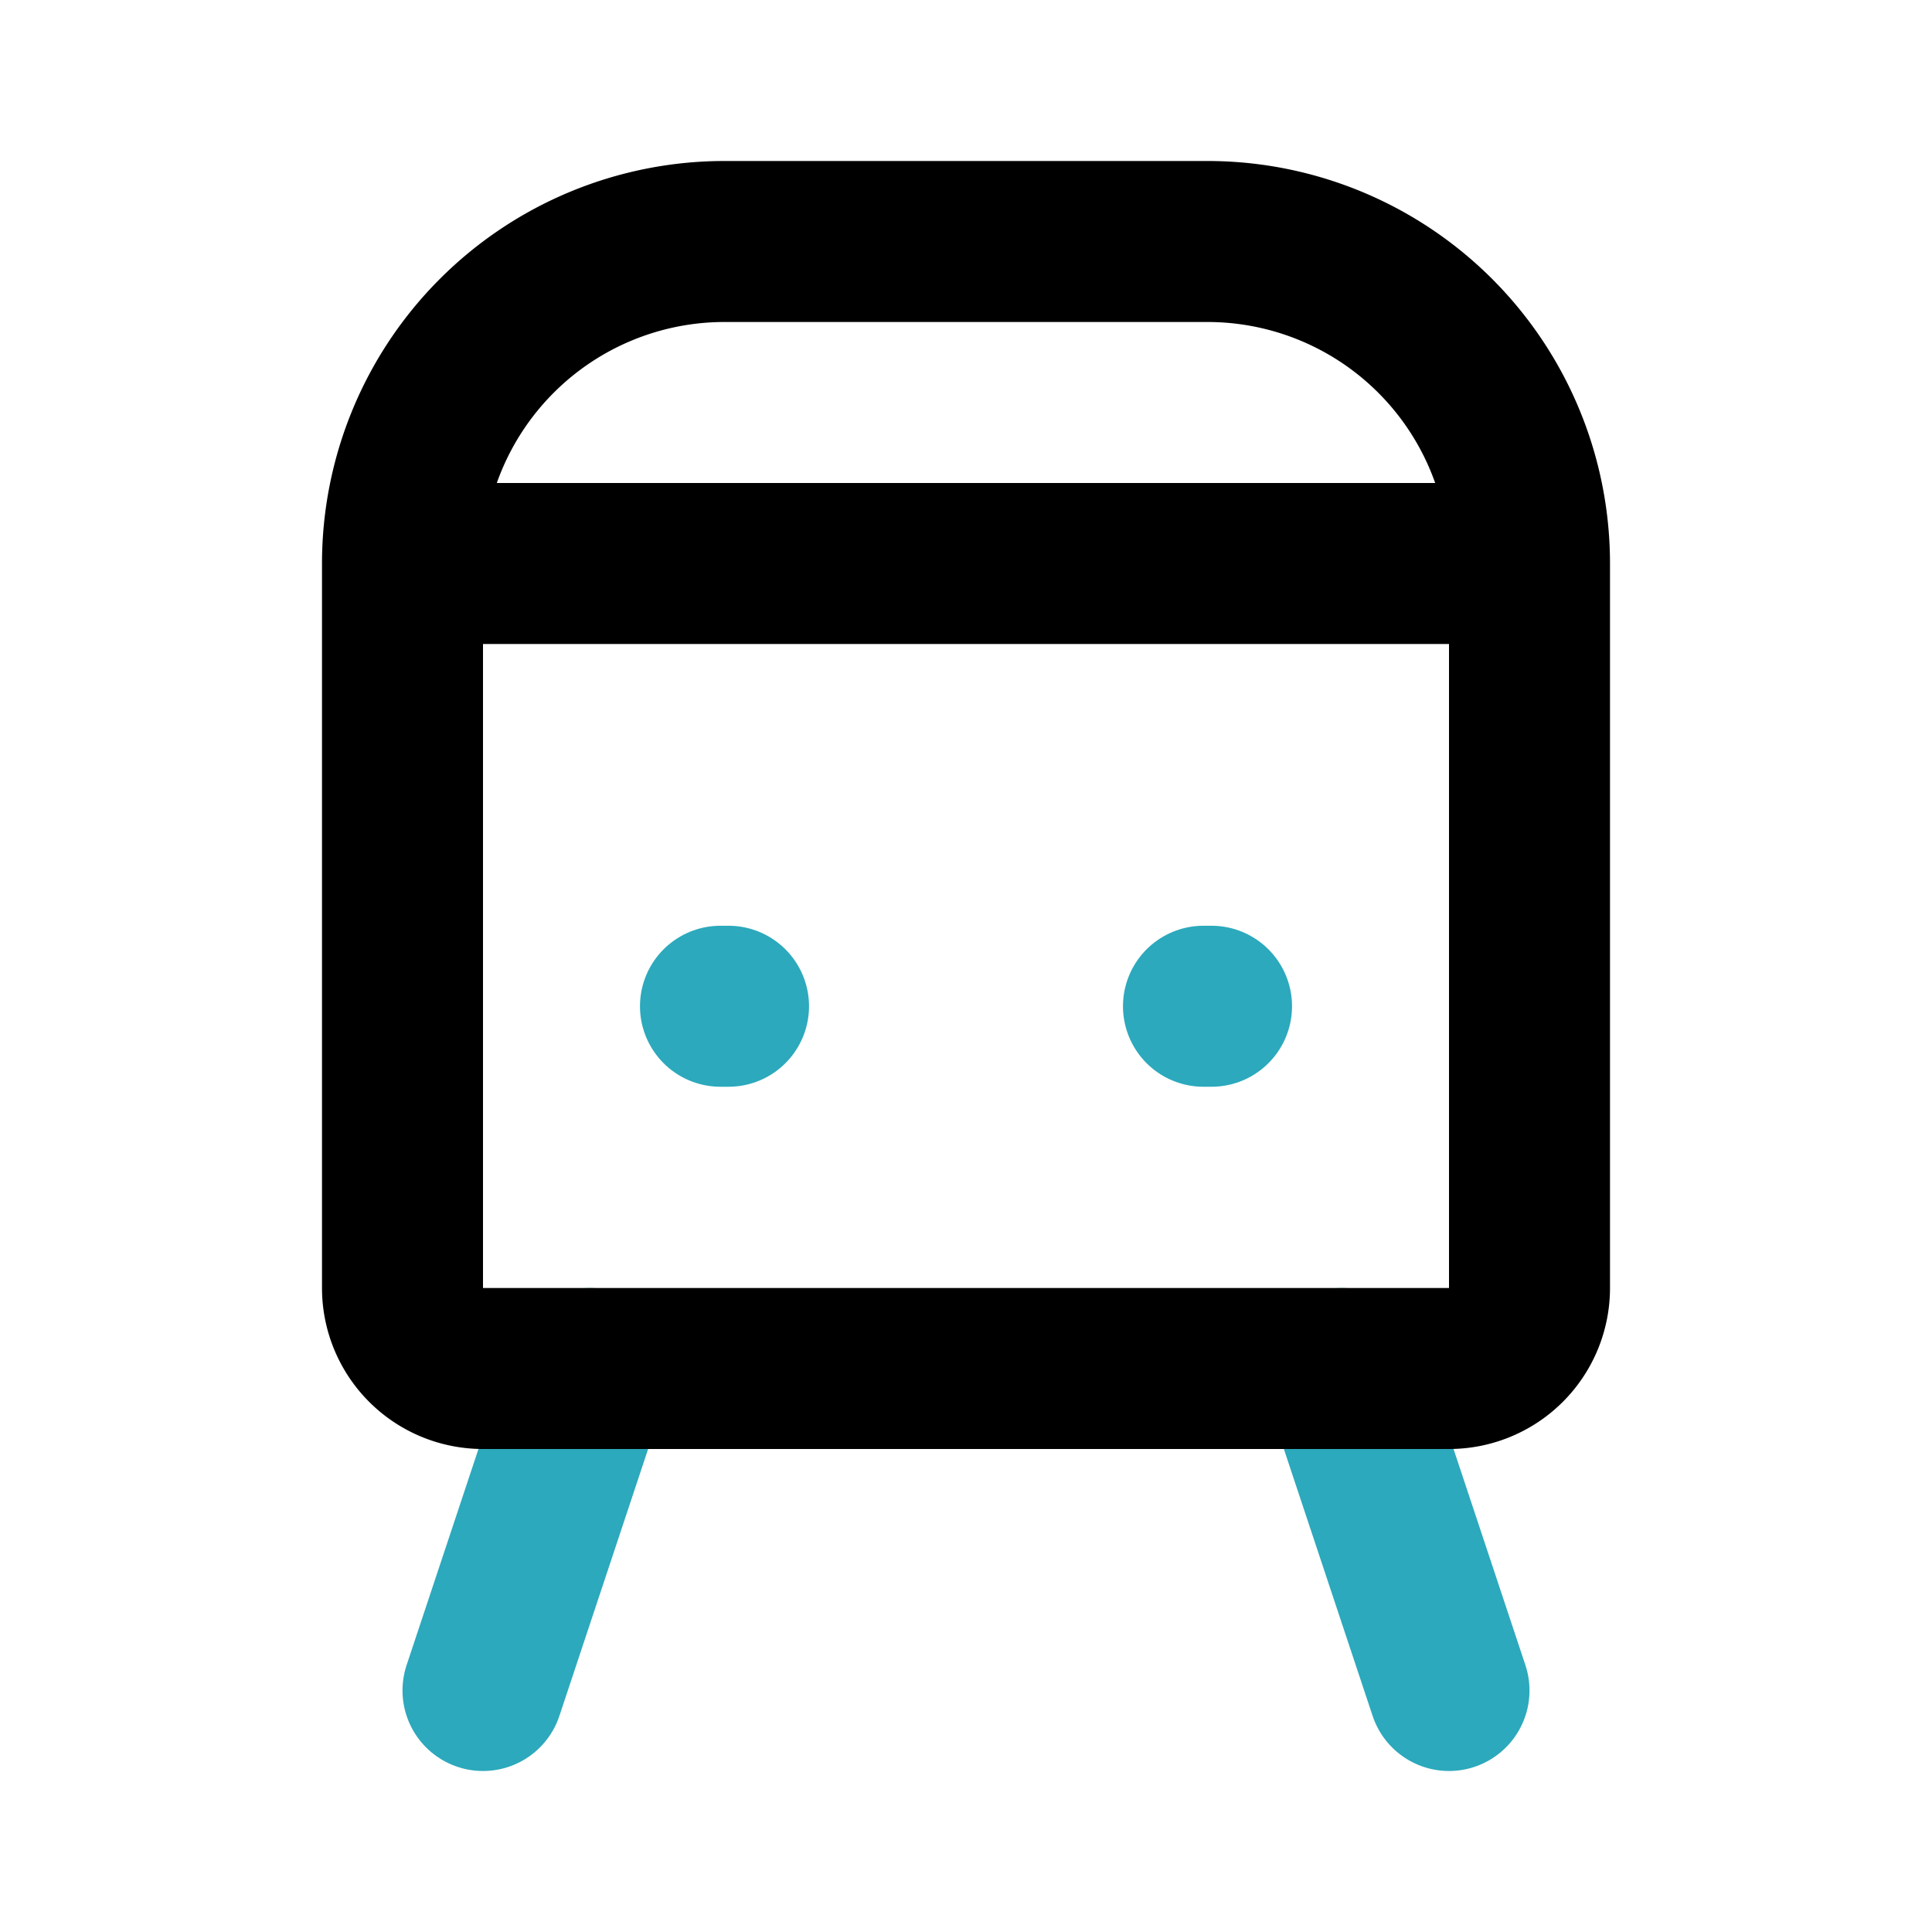
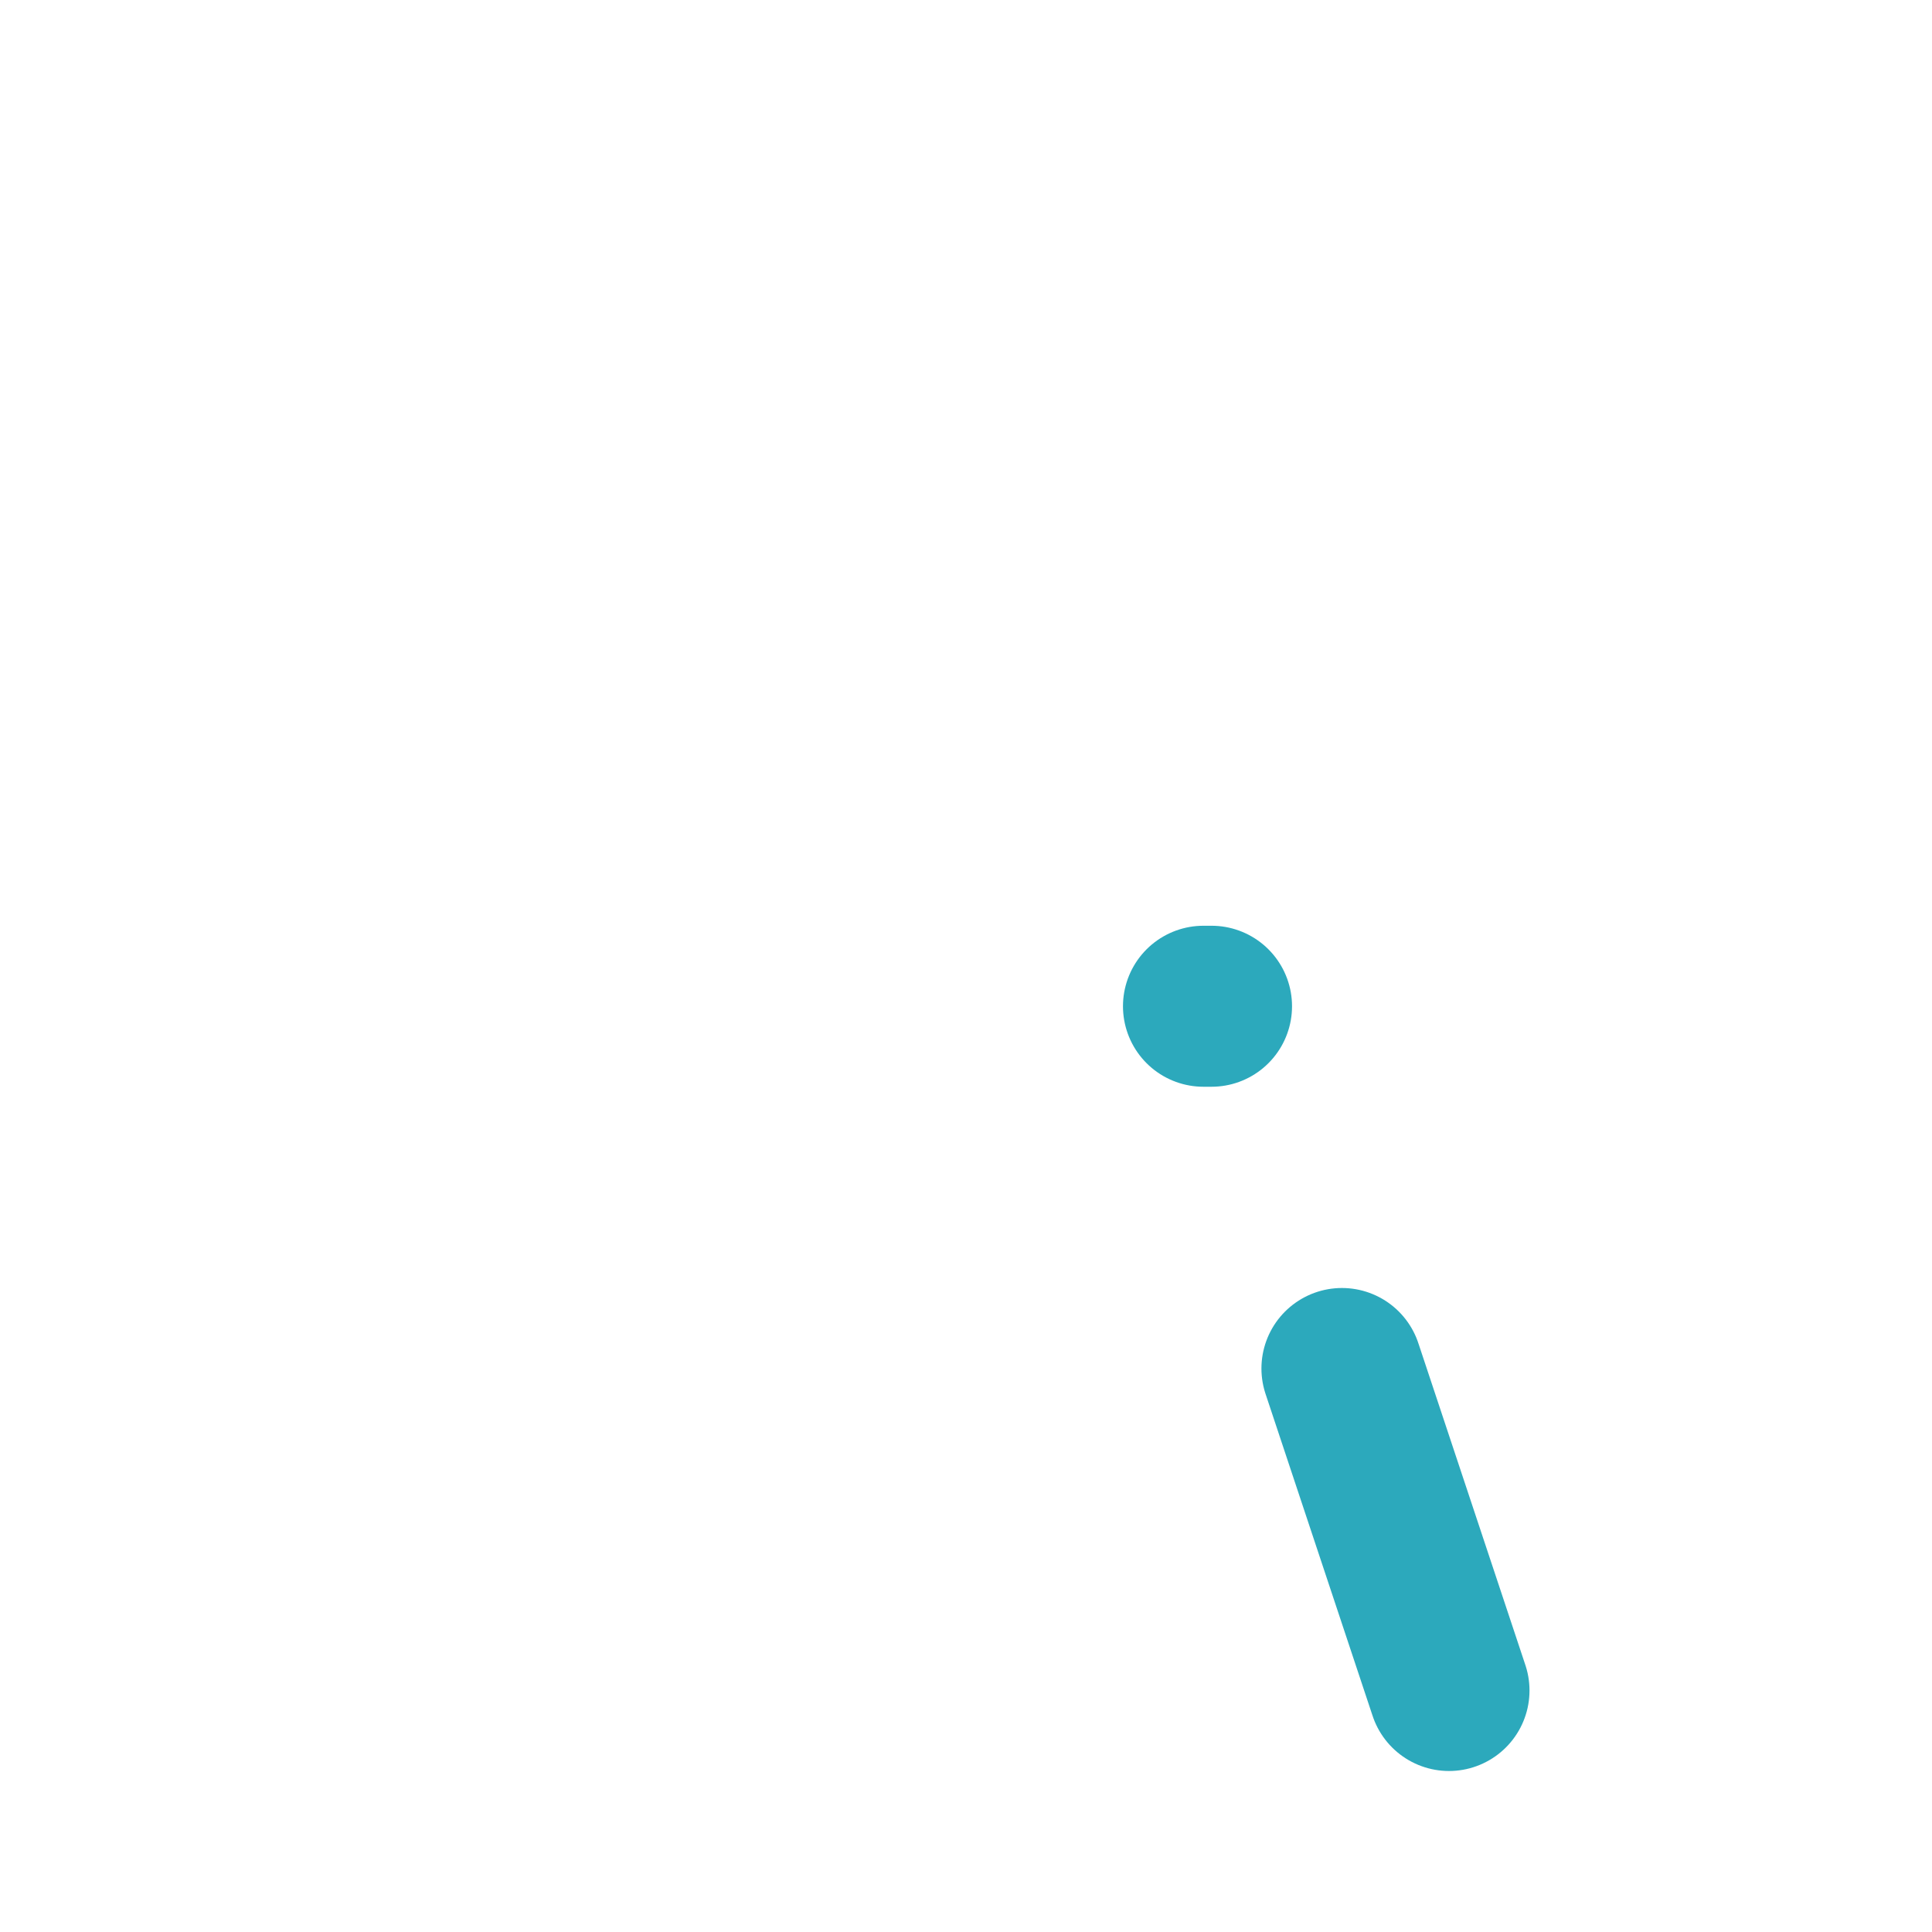
<svg xmlns="http://www.w3.org/2000/svg" fill="#000000" width="800px" height="800px" viewBox="0 0 24 24" id="subway-2" data-name="Line Color" class="icon line-color">
  <line id="secondary-upstroke" x1="14.95" y1="12.5" x2="15.05" y2="12.5" style="fill: none; stroke: rgb(44, 169, 188); stroke-linecap: round; stroke-linejoin: round; stroke-width: 2;" />
-   <line id="secondary-upstroke-2" data-name="secondary-upstroke" x1="8.95" y1="12.5" x2="9.05" y2="12.5" style="fill: none; stroke: rgb(44, 169, 188); stroke-linecap: round; stroke-linejoin: round; stroke-width: 2;" />
-   <line id="secondary" x1="7.33" y1="17" x2="6" y2="21" style="fill: none; stroke: rgb(44, 169, 188); stroke-linecap: round; stroke-linejoin: round; stroke-width: 2;" />
  <line id="secondary-2" data-name="secondary" x1="18" y1="21" x2="16.67" y2="17" style="fill: none; stroke: rgb(44, 169, 188); stroke-linecap: round; stroke-linejoin: round; stroke-width: 2;" />
-   <path id="primary" d="M18,17H6a1,1,0,0,1-1-1V7A4,4,0,0,1,9,3h6a4,4,0,0,1,4,4v9A1,1,0,0,1,18,17ZM5,7H19" style="fill: none; stroke: rgb(0, 0, 0); stroke-linecap: round; stroke-linejoin: round; stroke-width: 2;" />
</svg>